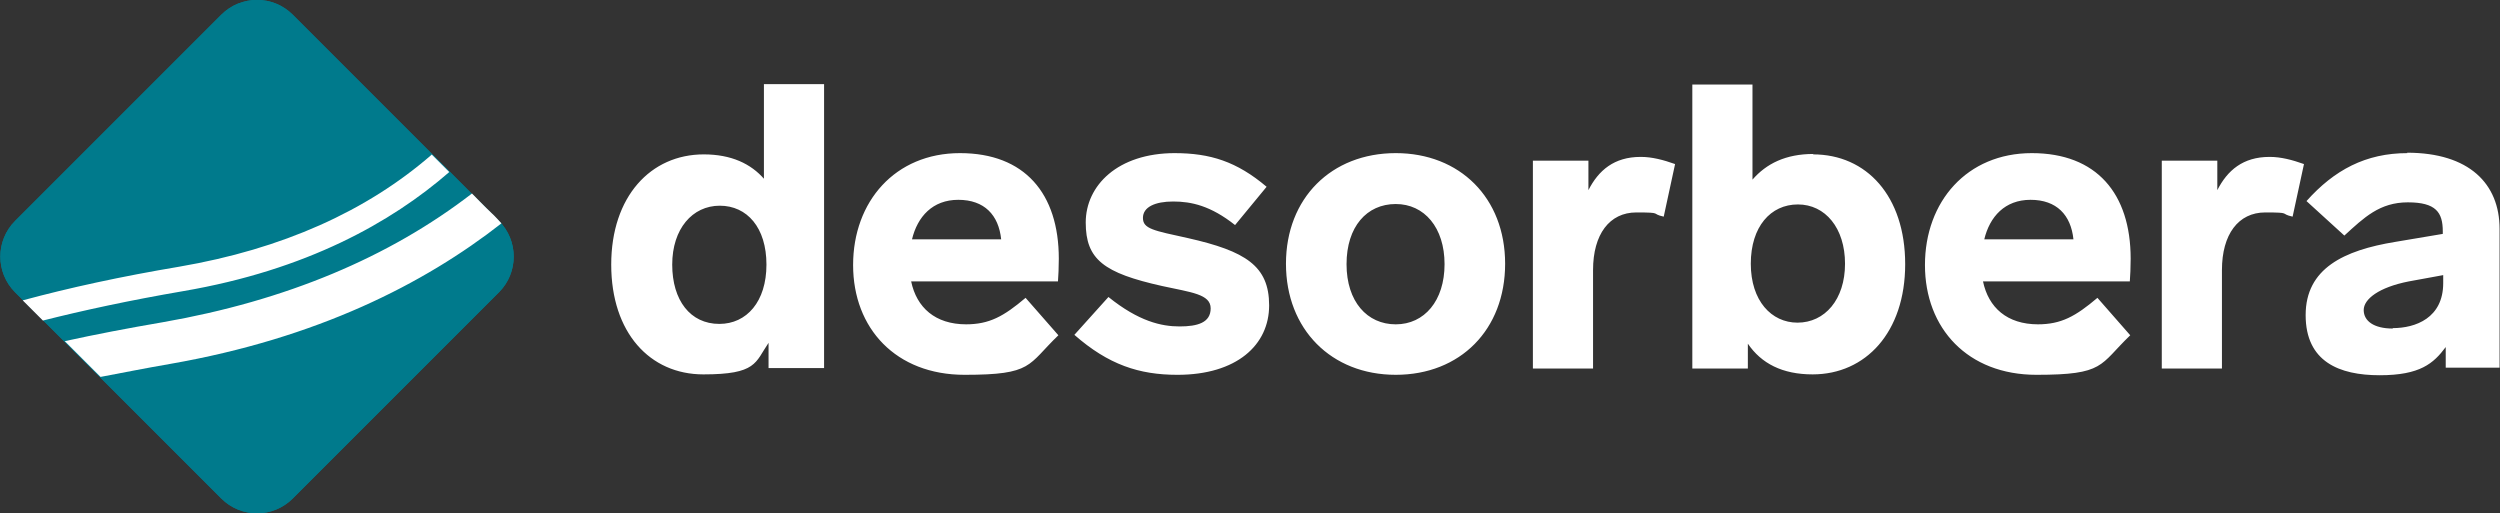
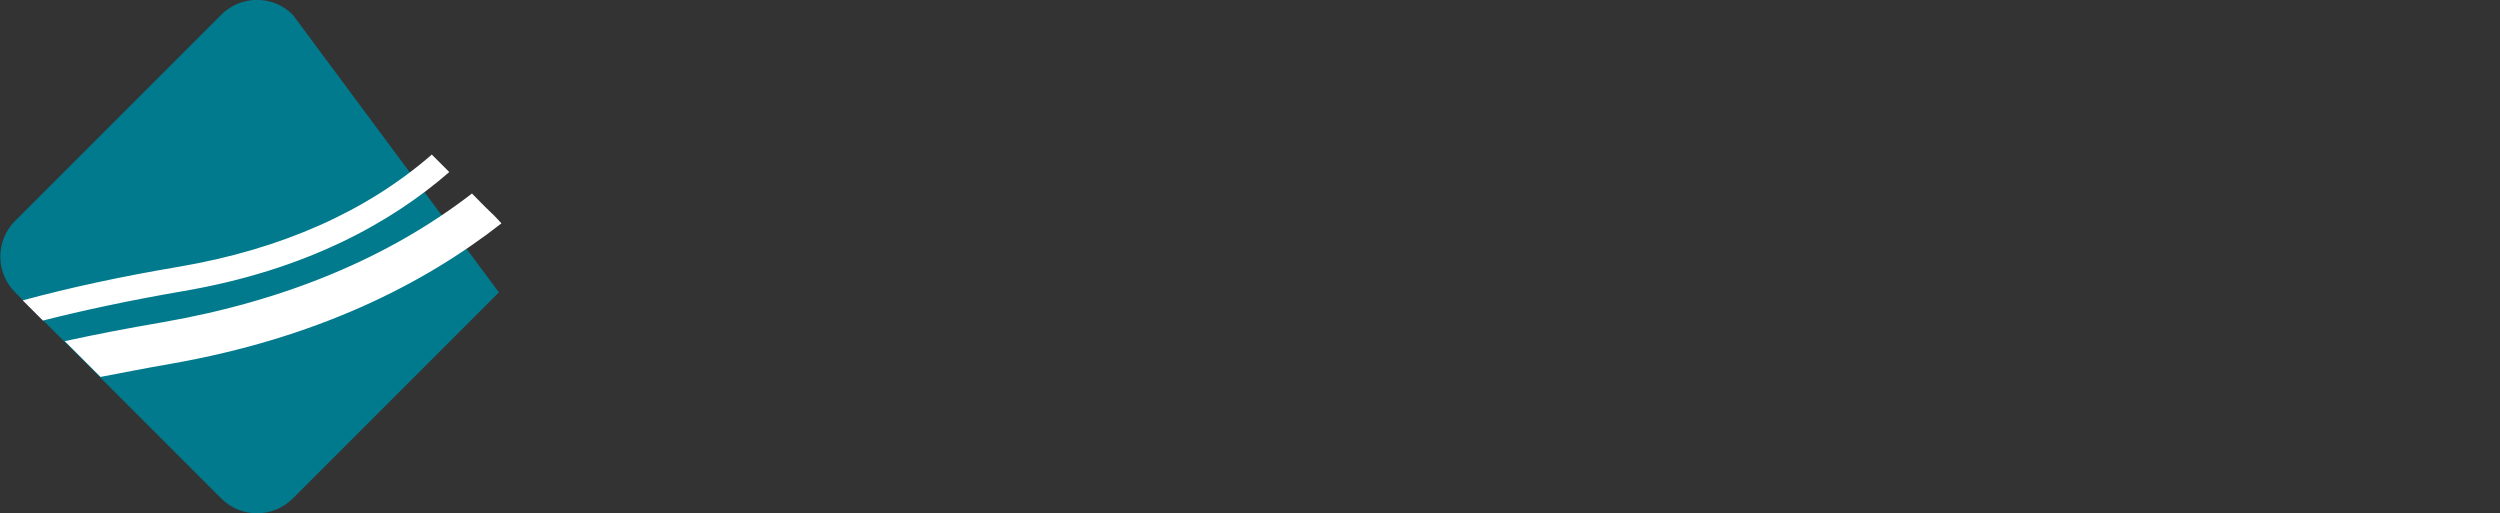
<svg xmlns="http://www.w3.org/2000/svg" id="Lager_1" version="1.1" viewBox="0 0 594.3 122">
  <rect x="0" y="0" width="594.3" height="122" fill="#333333" stroke="none" />
  <defs>
    <style> .st0 { fill: #007a8c; } .st1 { fill: #fff; } </style>
  </defs>
  <g>
-     <path class="st0" d="M3.6,52.5c-4.7,4.7-4.7,12.3,0,17l49,49c4.7,4.7,12.3,4.7,17,0l49-49c4.7-4.7,4.7-12.3,0-17L69.6,3.5c-4.7-4.7-12.3-4.7-17,0L3.6,52.5Z" />
-     <path class="st0" d="M3.6,69.5c-4.7-4.7-4.7-12.3,0-17L52.6,3.5c4.7-4.7,12.3-4.7,17,0l49,49c4.7,4.7,4.7,12.3,0,17l-49,49c-4.7,4.7-12.3,4.7-17,0L3.6,69.5Z" />
+     <path class="st0" d="M3.6,52.5c-4.7,4.7-4.7,12.3,0,17l49,49c4.7,4.7,12.3,4.7,17,0l49-49L69.6,3.5c-4.7-4.7-12.3-4.7-17,0L3.6,52.5Z" />
  </g>
  <path class="st1" d="M119.2,53.1c-18.4,14.4-43.8,27.3-78.7,33.4-5.8,1-11.3,2.1-16.6,3.1l-8.5-8.5c7.3-1.6,15.1-3.1,23.3-4.5,29.2-5.1,53.8-15.4,73.5-30.6,0,0,3.4,3.5,4.7,4.7.6.5,2.3,2.4,2.3,2.4h0ZM102.7,36.7c-15.5,13.5-35.6,22.5-60.1,26.7-13.7,2.3-26.1,5-37.2,8l4.8,4.8c9.5-2.4,20.6-4.8,33.4-7,29.2-5,49.4-16.3,63.2-28.3l-4.1-4.1h0Z" />
-   <path class="st1" d="M568.8,78.1c-4.5,0-6.9-1.8-6.9-4.4s3.6-5.4,10.7-6.8l8.2-1.5v1.9c0,8.3-6.6,10.7-12,10.7M572.3,36.4c-9.9,0-17.4,4-24,11.4l9,8.2c4.7-4.3,8.4-7.9,15.1-7.9s8.3,2.4,8.3,6.9v.6l-11.3,1.9c-12.2,2-21.3,6.3-21.3,17.4s8,14.3,17.6,14.3,12.8-2.8,15.7-6.7v4.9h12.8v-33c0-10.7-7.2-18.1-22-18.1M539.5,37.3c-6.3,0-10,3.2-12.4,7.9v-7h-13.2v49.4h14.3v-23.4c0-8.5,3.9-13.7,10.3-13.7s3.3.3,6.5,1l2.7-12.5c-2.8-1-5.5-1.7-8.1-1.7M482.7,47.5c6.2,0,9.6,3.6,10.2,9.4h-21.2c1.3-5.4,4.9-9.4,11-9.4M484.5,77.1c-7.4,0-11.8-4-13.1-10.2h34.9c.1-1.1.2-3.6.2-5.4,0-15.5-8.1-25.1-23.5-25.1s-25.4,11.5-25.4,26.6,10.2,26.1,26.5,26.1,14.9-2.3,22.3-9.4l-7.8-8.9c-5.2,4.4-8.6,6.3-14.2,6.3M427.3,76.7c-6.2,0-11.1-5.2-11.1-14s4.7-14.1,11.2-14.1,11.2,5.6,11.2,14.1-4.8,14-11.3,14M431.1,36.6c-6.6,0-11.2,2.3-14.5,6.1v-22.6h-14.3v67.5h13.2v-5.9c3.2,4.7,8.2,7.3,15.4,7.3,12.6,0,22-10,22-26.2s-9.2-26.1-21.9-26.1M390,37.3c-6.3,0-10,3.2-12.4,7.9v-7h-13.2v49.4h14.3v-23.4c0-8.5,3.9-13.7,10.3-13.7s3.3.3,6.5,1l2.7-12.5c-2.8-1-5.5-1.7-8.1-1.7M331.8,48.5c6.8,0,11.6,5.6,11.6,14.3s-4.8,14.3-11.6,14.3-11.7-5.4-11.7-14.3,4.8-14.3,11.7-14.3M331.8,36.4c-15.3,0-26.1,10.7-26.1,26.3s10.8,26.4,26.1,26.4,26-10.7,26-26.4-10.8-26.3-26-26.3M279.3,36.4c-13.6,0-21.2,7.7-21.2,16.5s4.3,12,18.2,15.1c6.8,1.5,11.5,1.9,11.5,5.3s-3.1,4.3-7.4,4.3-9.7-1.2-16.9-7l-8.1,9c8.1,7.1,15.4,9.5,24.5,9.5,14.1,0,21.8-7.1,21.8-16.5s-5.6-12.9-19.3-16c-8.2-1.8-10.7-2.2-10.7-4.8s2.9-3.9,7.2-3.9,8.9,1,14.7,5.6l7.5-9.1c-7.1-6-13.4-8-21.9-8M227.8,47.5c6.2,0,9.6,3.6,10.2,9.4h-21.2c1.3-5.4,4.9-9.4,11-9.4M229.7,77.1c-7.4,0-11.8-4-13.1-10.2h34.9c.1-1.1.2-3.6.2-5.4,0-15.5-8.1-25.1-23.5-25.1s-25.4,11.5-25.4,26.6,10.2,26.1,26.5,26.1,14.9-2.3,22.3-9.4l-7.8-8.9c-5.2,4.4-8.6,6.3-14.2,6.3M171,77c-6.9,0-11.2-5.6-11.2-14.1s4.8-14,11.3-14,11.1,5.2,11.1,14-4.7,14.1-11.2,14.1M181.7,42.6c-3.2-3.7-7.9-5.9-14.4-5.9-12.6,0-22,10-22,26.2s9.2,26.1,21.9,26.1,12.3-2.8,15.5-7.5v6h13.2V20h-14.3v22.5h0Z" />
</svg>